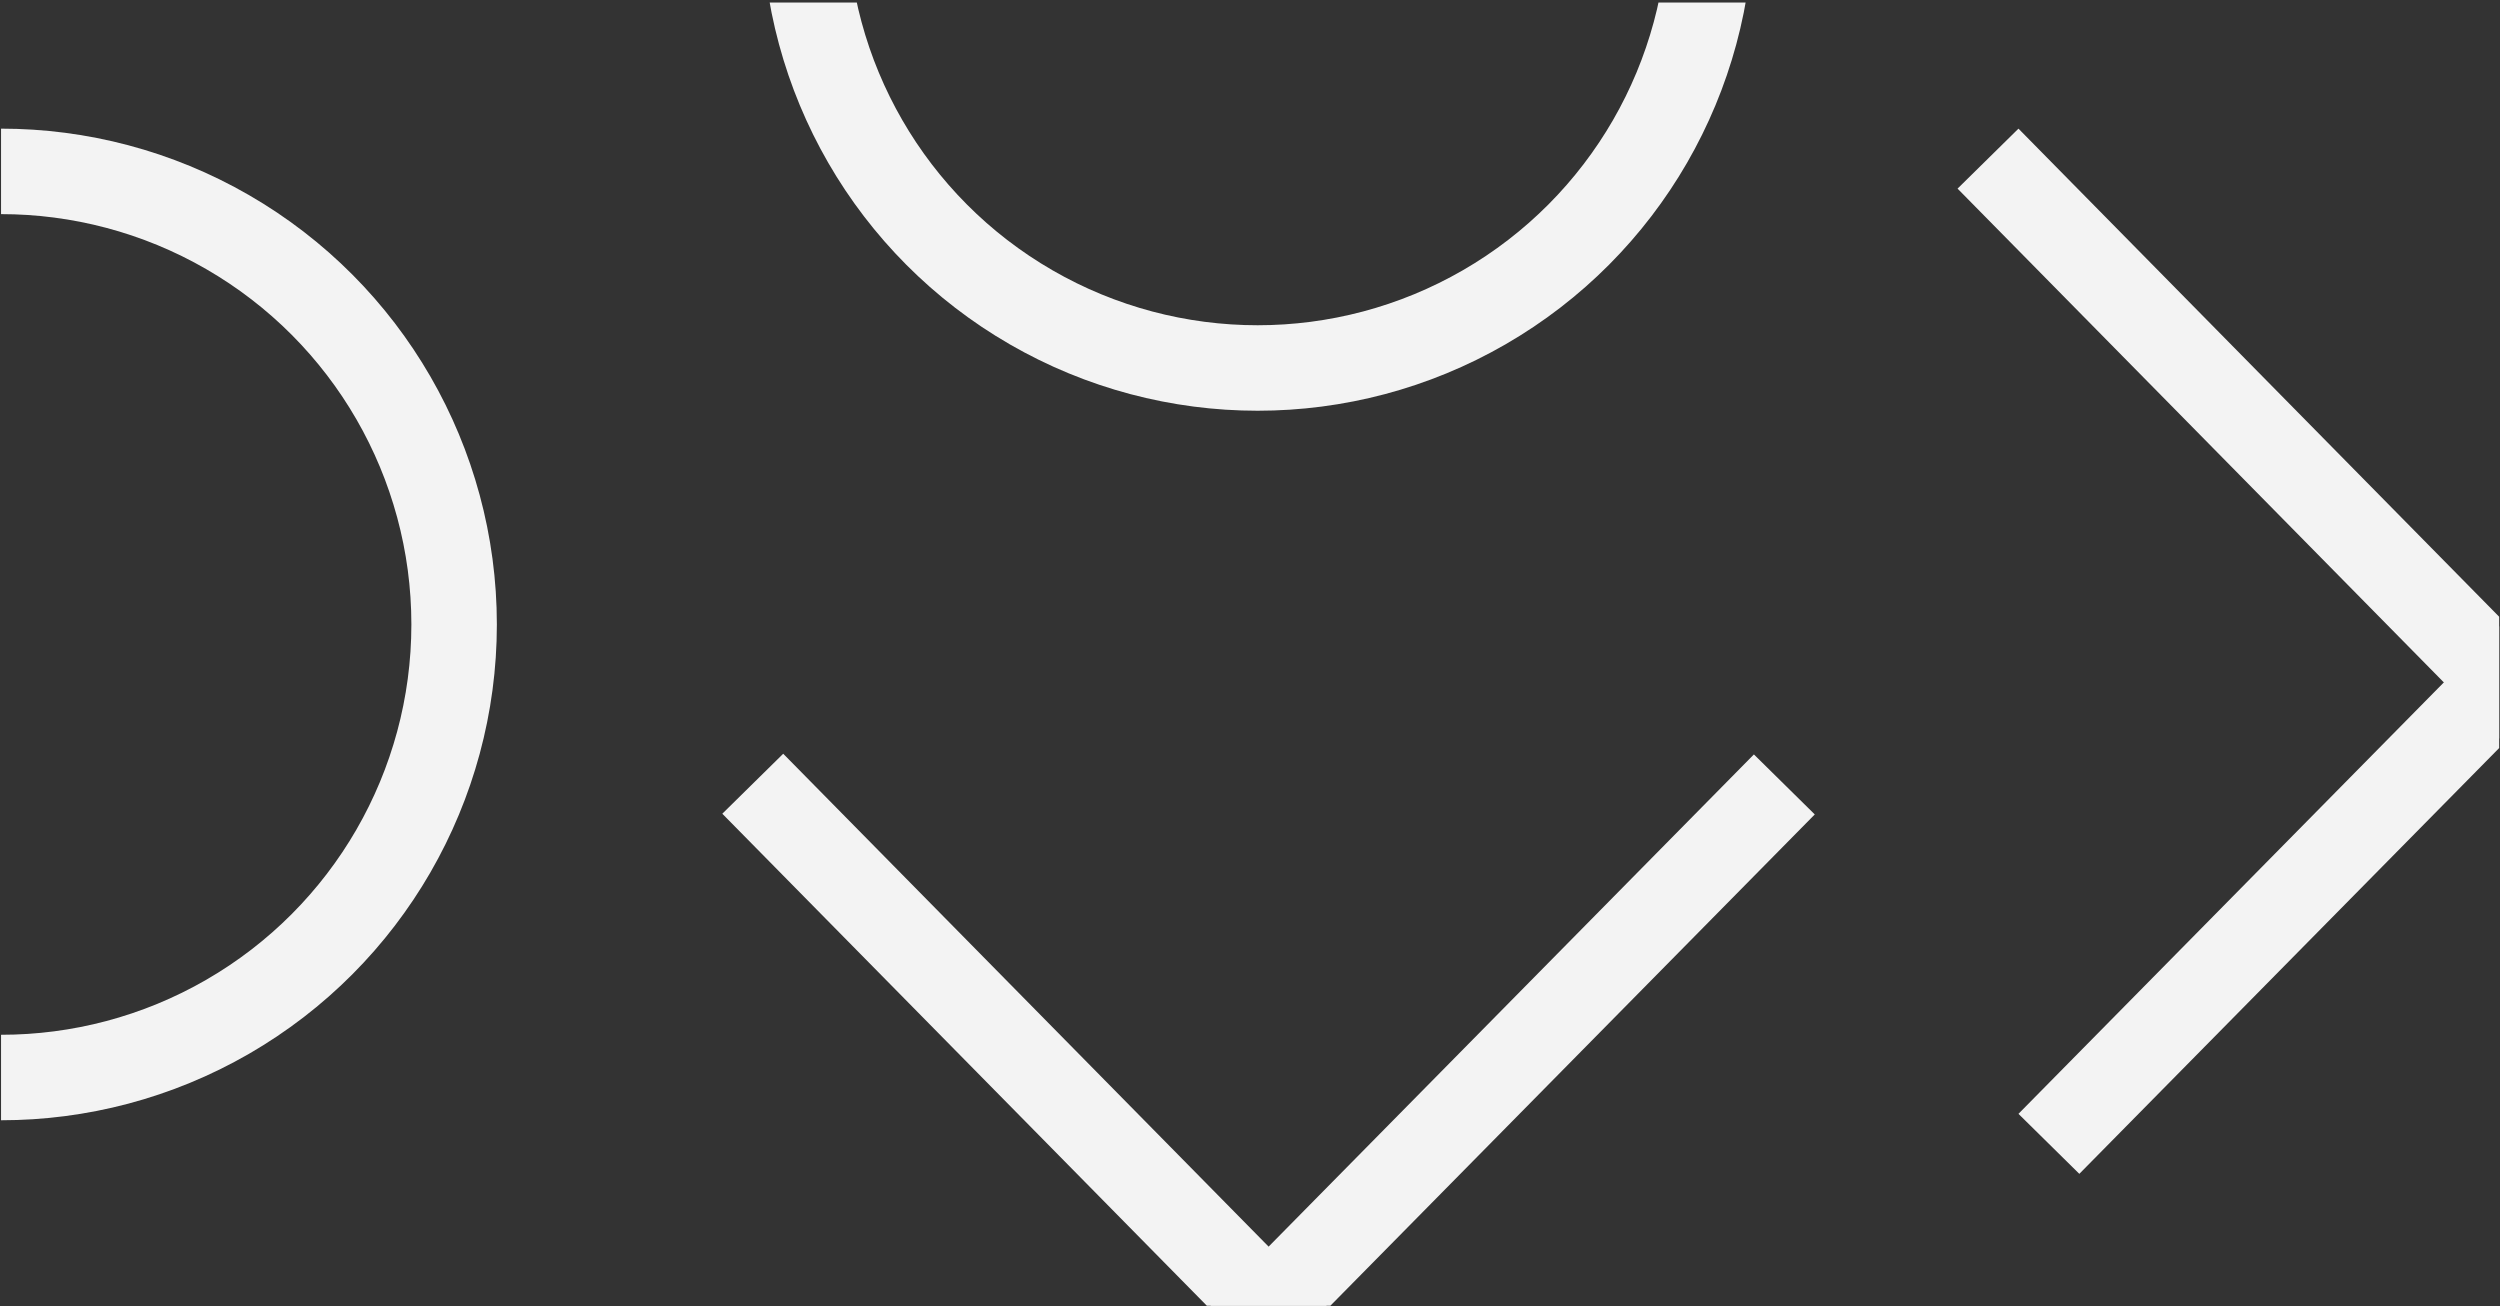
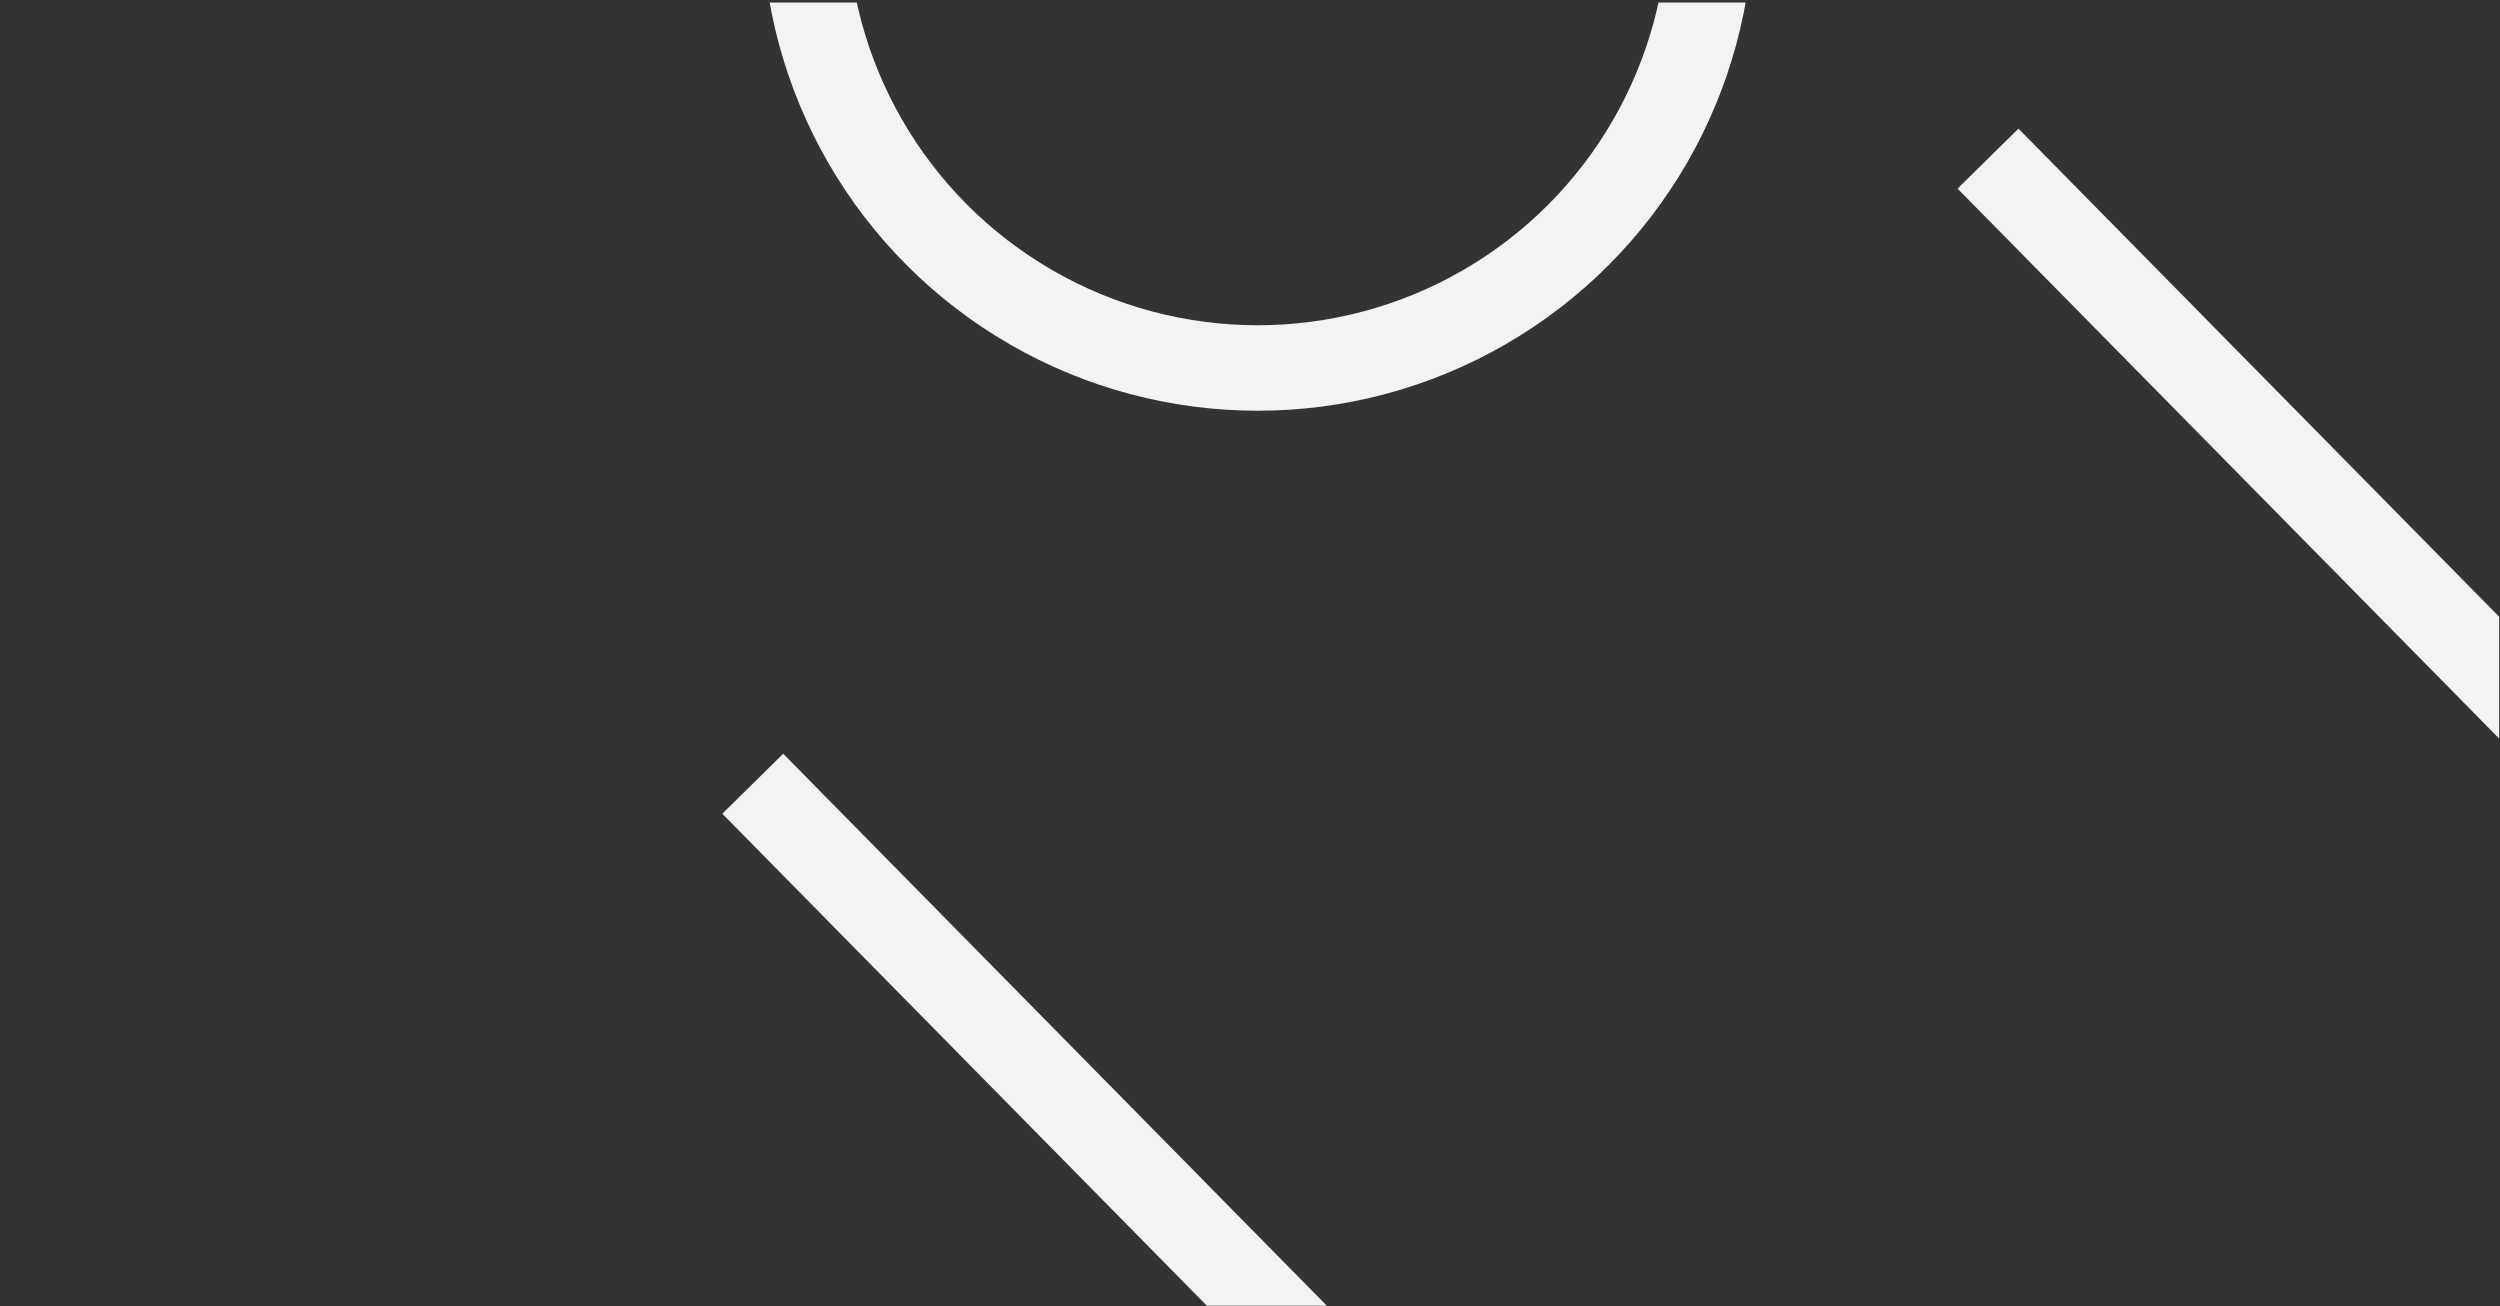
<svg xmlns="http://www.w3.org/2000/svg" width="823" height="430" viewBox="0 0 823 430" fill="none">
  <rect x="0" y="0" width="823" height="430" fill="#333333" stroke="none" />
  <g clip-path="url(#clip0_4003_6676)">
-     <circle cx="0.346" cy="205.571" r="149.149" stroke="#F3F3F3" stroke-width="28.141" />
    <circle cx="414.02" cy="-28.005" r="149.149" stroke="#F3F3F3" stroke-width="28.141" />
    <line x1="973.856" y1="376.549" x2="654.452" y2="52.22" stroke="#F3F3F3" stroke-width="28.141" />
-     <line y1="-14.071" x2="455.201" y2="-14.071" transform="matrix(0.702 -0.712 -0.712 -0.702 664.477 366.676)" stroke="#F3F3F3" stroke-width="28.141" />
    <line x1="567.213" y1="582.332" x2="247.809" y2="258.004" stroke="#F3F3F3" stroke-width="28.141" />
-     <line y1="-14.071" x2="455.201" y2="-14.071" transform="matrix(0.702 -0.712 -0.712 -0.702 257.832 572.459)" stroke="#F3F3F3" stroke-width="28.141" />
  </g>
  <defs>
    <clipPath id="clip0_4003_6676">
      <rect width="822.374" height="429" fill="white" transform="translate(0.344 0.84)" />
    </clipPath>
  </defs>
</svg>